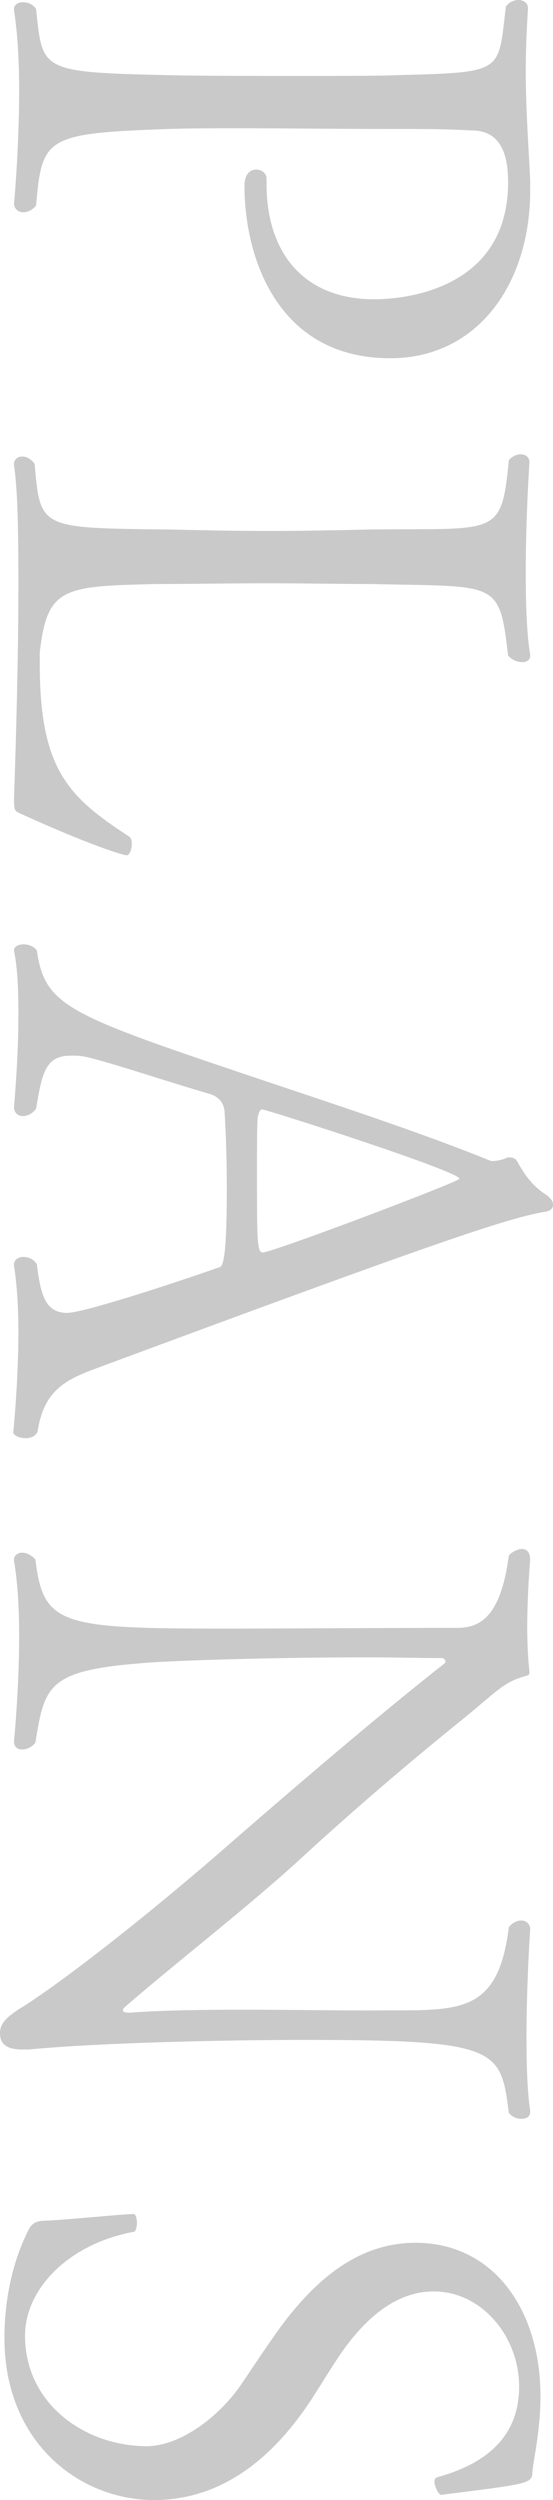
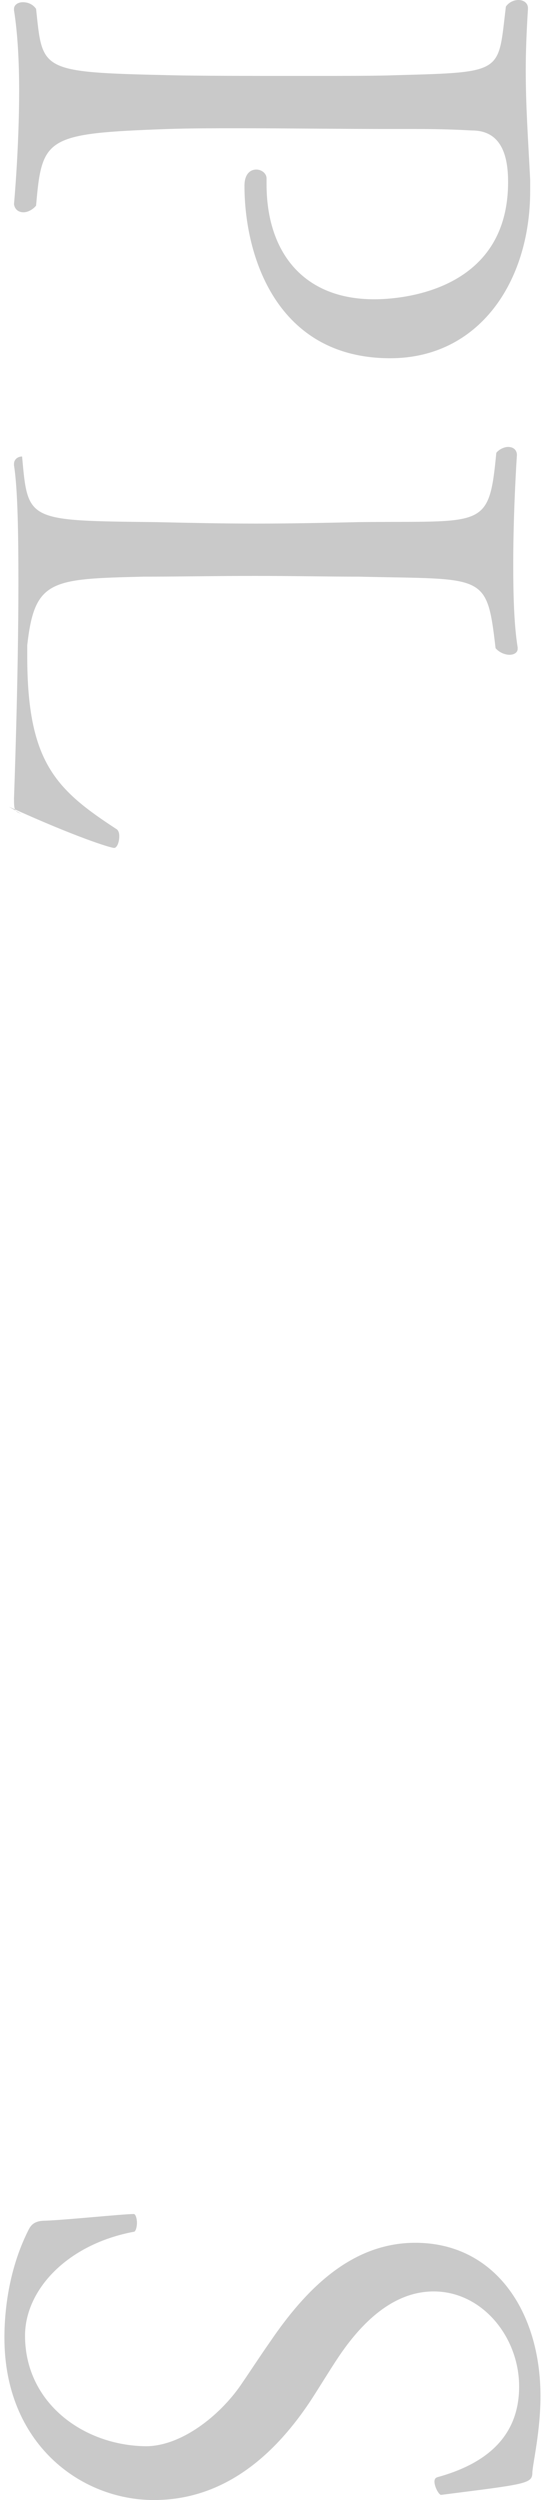
<svg xmlns="http://www.w3.org/2000/svg" viewBox="0 0 247.83 1119.22">
  <g fill="#787878" opacity=".4">
    <path d="m109.56 83.16c0-5.28 2.64-7.26 5.28-7.26 2.31 0 4.62 1.65 4.62 3.96v2.64c0 30.03 16.17 51.48 48.18 51.48 5.61 0 60.06-.33 60.06-52.47 0-9.9-1.98-23.1-16.17-23.1-6.27-.33-13.53-.66-25.08-.66h-8.91c-24.75 0-48.84-.33-70.95-.33-10.89 0-21.45 0-31.35.33-54.78 1.98-56.43 3.63-59.07 34.32-1.65 1.98-3.96 2.97-5.61 2.97-2.31 0-3.96-1.32-4.29-3.63 0 0 2.31-25.08 2.31-50.82 0-12.87-.66-25.74-2.31-35.97v-.66c0-1.65 1.65-2.97 3.96-2.97 1.98 0 4.29.66 5.94 2.97 2.97 27.72 1.32 28.38 59.4 29.7 12.87.33 38.28.33 61.38.33 16.83 0 32.34 0 40.59-.33 48.84-1.32 45.54-.99 49.17-30.69 1.32-1.98 3.63-2.97 5.61-2.97 2.31 0 4.29 1.32 4.29 3.63v.33c-.66 10.56-.99 19.47-.99 27.39 0 16.17.99 29.7 1.98 49.17v4.95c0 40.92-23.1 74.91-62.7 74.91-50.82 0-65.34-45.54-65.34-77.22z" />
-     <path d="m9.57 364.42c-2.97-1.32-3.3-1.32-3.3-6.93 0-.33 1.98-52.8 1.98-96.69 0-22.11-.33-42.24-1.98-52.47v-.66c0-1.98 1.65-3.3 3.63-3.3s3.96.99 5.61 3.3c2.64 29.04 1.98 28.71 59.73 29.37 14.85.33 30.03.66 45.21.66s31.02-.33 45.87-.66c56.43-.66 58.41 3.63 61.71-31.02 1.32-1.65 3.63-2.64 5.28-2.64 2.31 0 3.96 1.32 3.96 3.63 0 0-1.65 24.09-1.65 48.84 0 13.53.33 27.06 1.98 37.29v.66c0 1.65-1.65 2.64-3.63 2.64s-4.62-.99-6.27-2.97c-3.96-33.99-4.62-30.69-61.38-32.01-12.54 0-29.37-.33-46.53-.33s-34.98.33-49.83.33c-41.58.99-48.84 1.32-52.14 30.69v4.95c0 47.52 12.87 59.73 40.26 77.55.66.66.99 1.65.99 2.97 0 2.64-.99 5.28-2.31 5.28-1.65 0-17.49-4.95-47.19-18.48z" />
-     <path d="m8.25 596.01c0-10.56-.66-21.12-1.98-29.37v-.66c0-1.98 1.98-3.3 4.29-3.3 1.98 0 4.62.99 5.94 3.3 1.65 12.54 3.3 21.78 13.53 21.78 7.92 0 53.46-15.18 68.31-20.46 1.32-.33 3.3-1.98 3.3-34.98 0-11.88-.33-24.09-.99-34.32 0-1.98-.99-6.6-6.6-8.25-16.17-4.62-45.87-14.52-55.11-16.5-2.64-.66-4.95-.66-7.26-.66-11.55 0-12.87 8.25-15.51 23.76-1.65 2.31-3.96 3.3-5.94 3.3-2.31 0-3.96-1.65-3.96-3.96 0-.33 1.98-21.12 1.98-41.58 0-10.23-.33-20.79-1.98-28.38v-.33c0-1.65 1.98-2.64 4.29-2.64 1.98 0 4.29.66 5.94 2.64 3.63 25.08 13.53 28.71 99 57.42 34.32 11.55 72.93 24.09 104.61 36.96h.66c1.65 0 4.95-.66 5.94-1.32 0 0 .66-.33 1.32-.33 1.32 0 2.97.33 3.63 1.65 3.63 6.27 6.6 10.89 13.2 15.18 1.98 1.32 2.97 2.97 2.97 4.29 0 1.65-.99 2.97-3.96 3.3-17.16 2.97-50.16 14.19-202.29 70.62-14.19 5.28-22.11 10.89-24.75 27.72-.99 2.31-3.3 2.97-5.28 2.97-2.97 0-5.61-1.32-5.61-2.64 0 0 2.31-22.77 2.31-45.21zm197.67-68.31c0-3.3-86.46-31.02-88.44-31.02-1.32 0-1.65 2.64-1.98 3.3-.33 2.97-.33 13.2-.33 24.42 0 31.68 0 36.3 2.64 36.3 4.29 0 88.11-31.68 88.11-33z" />
-     <path d="m136.95 913.23c-37.95 0-93.06 1.32-124.08 4.29h-2.97c-7.92 0-9.9-3.3-9.9-7.26 0-4.29 2.64-7.26 10.23-11.88 17.16-10.89 50.16-36.3 85.47-66.66 35.97-31.35 74.58-64.35 103.62-87.12q.33-.33.33-.66c0-.66-.66-1.65-1.65-1.65-9.57 0-20.79-.33-32.67-.33-35.64 0-76.89.99-98.01 2.31-45.87 3.3-47.19 9.57-51.48 35.97-1.65 1.98-3.96 2.97-5.94 2.97s-3.63-.99-3.63-3.63c0 0 2.31-23.43 2.31-47.19 0-12.21-.66-24.09-2.31-33.66v-.66c0-1.65 1.65-2.97 3.63-2.97s3.96.99 5.94 2.97c3.63 29.37 10.89 31.02 84.81 31.02 29.7 0 70.29-.33 104.28-.33 10.23 0 19.47-4.95 23.1-32.34.99-1.32 3.63-2.97 5.94-2.97 1.98 0 3.63 1.32 3.63 4.95 0 0-1.32 14.85-1.32 30.03 0 6.93.33 13.86.99 19.8v.33c0 .66 0 1.32-1.32 1.65-9.9 2.64-12.54 6.27-27.39 18.48-23.76 19.14-49.83 41.25-75.57 65.01-24.42 22.11-54.45 45.21-76.89 64.68-.66.66-.99.99-.99 1.65s.66.99 2.64.99h.99c12.21-.99 31.02-1.32 49.5-1.32 20.13 0 40.26.33 52.47.33h6.6c36.96-.33 55.77 3.3 60.72-37.29 1.65-1.98 3.63-2.97 5.61-2.97s3.96 1.32 3.96 3.96c0 0-1.65 24.09-1.65 48.18 0 12.21.33 24.09 1.65 33v.66c0 1.98-1.65 2.97-3.96 2.97-1.98 0-3.96-.66-5.61-2.64-3.63-28.71-4.62-32.67-91.08-32.67z" />
+     <path d="m9.57 364.42c-2.97-1.32-3.3-1.32-3.3-6.93 0-.33 1.98-52.8 1.98-96.69 0-22.11-.33-42.24-1.98-52.47v-.66c0-1.98 1.65-3.3 3.63-3.3c2.64 29.04 1.98 28.71 59.73 29.37 14.85.33 30.03.66 45.21.66s31.02-.33 45.87-.66c56.43-.66 58.41 3.63 61.71-31.02 1.32-1.65 3.63-2.64 5.28-2.64 2.31 0 3.96 1.32 3.96 3.63 0 0-1.65 24.09-1.65 48.84 0 13.53.33 27.06 1.98 37.29v.66c0 1.65-1.65 2.64-3.63 2.64s-4.62-.99-6.27-2.97c-3.96-33.99-4.62-30.69-61.38-32.01-12.54 0-29.37-.33-46.53-.33s-34.98.33-49.83.33c-41.58.99-48.84 1.32-52.14 30.69v4.95c0 47.52 12.87 59.73 40.26 77.55.66.66.99 1.65.99 2.97 0 2.64-.99 5.28-2.31 5.28-1.65 0-17.49-4.95-47.19-18.48z" />
    <path d="m1.98 1046.62c0-16.17 3.3-33.66 10.89-48.51 1.32-2.64 3.3-3.96 7.59-3.96 9.24-.33 34.65-2.97 39.27-2.97.99-.33 1.65 1.98 1.65 3.96s-.66 3.96-1.32 3.96c-30.03 5.61-48.84 26.07-48.84 46.53 0 30.03 26.07 49.17 54.12 49.5 15.84 0 33-13.53 42.57-27.39 4.29-6.27 8.58-12.87 13.2-19.47 15.51-22.77 35.97-44.22 65.01-44.22 35.64 0 56.1 30.69 56.1 68.64 0 15.51-3.3 29.37-3.63 33.99 0 5.28-1.98 5.28-40.92 10.23-.99 0-2.97-3.63-2.97-5.94 0-.99.33-1.65 1.32-1.98 20.46-5.61 36.63-17.16 36.63-40.59 0-22.11-16.5-42.57-38.28-42.57-18.15 0-32.34 13.86-42.9 29.7-3.96 5.94-7.92 12.54-12.21 19.14-14.85 22.44-37.29 44.55-70.29 44.55s-66.99-25.41-66.99-72.6z" />
  </g>
</svg>